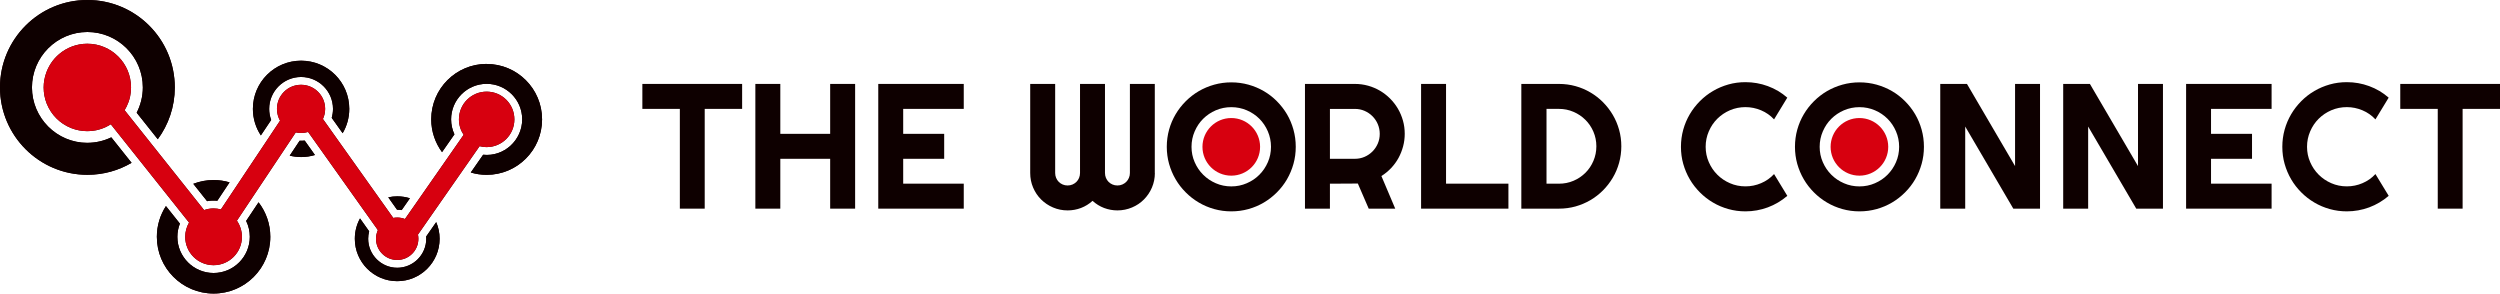
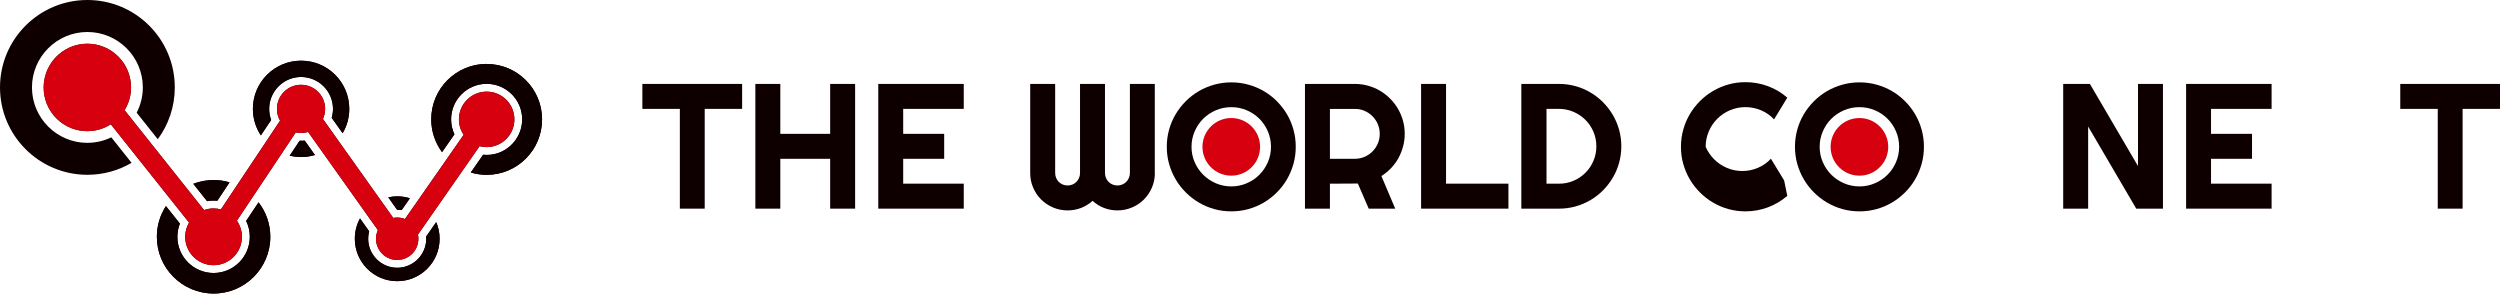
<svg xmlns="http://www.w3.org/2000/svg" id="_レイヤー_1" data-name="レイヤー 1" viewBox="0 0 784.33 92.09">
  <defs>
    <style>
      .cls-1 {
        fill: #d7000f;
      }

      .cls-1, .cls-2, .cls-3 {
        stroke-width: 0px;
      }

      .cls-2 {
        fill: #0e0000;
      }

      .cls-3 {
        fill: #200000;
      }
    </style>
  </defs>
  <g>
    <g>
      <g>
-         <path class="cls-3" d="M27.42,44.82c-9.59,0-17.39-7.8-17.39-17.39s7.8-17.39,17.39-17.39,17.39,7.8,17.39,17.39c0,2.86-.71,5.55-1.93,7.93l6.62,8.32c3.35-4.55,5.34-10.17,5.34-16.25C54.84,12.28,42.57,0,27.42,0S0,12.28,0,27.42s12.28,27.42,27.42,27.42c5.06,0,9.79-1.37,13.86-3.76l-6.36-7.99c-2.27,1.09-4.81,1.72-7.5,1.72Z" />
        <path class="cls-3" d="M152.68,20.05c-9.61,0-17.39,7.79-17.39,17.39,0,3.85,1.27,7.4,3.39,10.29l3.89-5.58c-.68-1.47-1.04-3.06-1.04-4.7,0-6.15,5-11.15,11.15-11.15s11.15,5,11.15,11.15c0,6.51-5.65,11.79-12.25,11.1l-3.88,5.57c1.58.47,3.25.73,4.98.73,9.61,0,17.39-7.79,17.39-17.39s-7.79-17.39-17.39-17.39Z" />
        <path class="cls-3" d="M133.7,74.2c.02.23.03.47.03.7,0,5.02-4.09,9.11-9.11,9.11s-9.11-4.09-9.11-9.11c0-.79.1-1.57.31-2.33l-2.87-4.04c-1.04,1.89-1.63,4.06-1.63,6.38,0,7.35,5.96,13.3,13.3,13.3s13.3-5.96,13.3-13.3c0-1.86-.38-3.62-1.07-5.22l-3.15,4.52Z" />
        <path class="cls-3" d="M126.02,65.9l2.58-3.7c-1.25-.39-2.59-.6-3.97-.6-.97,0-1.91.11-2.82.31l2.76,3.89c.5,0,.97.03,1.45.11Z" />
        <path class="cls-3" d="M85.07,37.63c-.41-1.11-.62-2.29-.62-3.47,0-5.52,4.49-10.01,10.01-10.01s10.01,4.49,10.01,10.01c0,.96-.14,1.9-.4,2.81l3.43,4.82c1.31-2.24,2.08-4.84,2.08-7.63,0-8.35-6.77-15.12-15.12-15.12s-15.12,6.77-15.12,15.12c0,3.07.92,5.93,2.5,8.32l3.23-4.84Z" />
        <path class="cls-3" d="M94,44.16l-3.11,4.67c1.15.28,2.34.44,3.58.44,1.51,0,2.97-.23,4.34-.64l-3.22-4.53c-.53.06-1.05.08-1.59.05Z" />
        <path class="cls-3" d="M68.17,62.99l3.85-5.78c-1.59-.47-3.27-.73-5.01-.73-2.25,0-4.39.43-6.37,1.19l4.33,5.44c1.05-.2,2.12-.24,3.19-.13Z" />
        <path class="cls-3" d="M77.23,69.32c.75,1.54,1.14,3.23,1.14,4.97,0,6.26-5.09,11.36-11.36,11.36s-11.36-5.09-11.36-11.36c0-1.42.27-2.82.79-4.14l-4.38-5.5c-1.8,2.78-2.85,6.09-2.85,9.64,0,9.83,7.97,17.8,17.8,17.8s17.8-7.97,17.8-17.8c0-4.08-1.38-7.82-3.69-10.82l-3.9,5.85Z" />
      </g>
      <path class="cls-3" d="M152.68,46.15c4.8,0,8.7-3.89,8.7-8.7s-3.89-8.7-8.7-8.7-8.7,3.89-8.7,8.7c0,1.8.54,3.46,1.48,4.85l-5.14,7.38-9.41,13.5-3.86,5.53c-.75-.3-1.57-.46-2.43-.46-.42,0-.84.04-1.24.12l-4.04-5.68-13.35-18.77-4.68-6.59c.45-.97.7-2.04.7-3.17,0-4.17-3.38-7.56-7.56-7.56s-7.56,3.38-7.56,7.56c0,1.34.35,2.6.97,3.7l-4.42,6.64-9.07,13.6-5.07,7.6c-.73-.2-1.5-.31-2.3-.31-1.04,0-2.04.19-2.97.52l-5.7-7.16-10.43-13.11-6.41-8.05-2.4-3.02c.45-.73.83-1.5,1.13-2.32.04-.11.08-.22.12-.32.08-.22.15-.44.22-.66.09-.32.18-.64.25-.97.03-.13.05-.26.07-.4.05-.28.1-.57.13-.86.02-.13.03-.25.04-.38.04-.41.06-.82.06-1.23h0c0-7.57-6.14-13.71-13.71-13.71-3.4,0-6.5,1.24-8.89,3.29-.24.2-.47.42-.7.64-.9.88-1.67,1.89-2.3,2.99-.16.28-.31.56-.44.84-.22.46-.42.93-.59,1.42-.5,1.42-.79,2.95-.79,4.54h0c0,1.77.34,3.47.95,5.03.37.93.84,1.82,1.39,2.64.49.73,1.05,1.41,1.67,2.03.62.62,1.3,1.18,2.03,1.67.82.55,1.7,1.02,2.64,1.39,1.56.61,3.25.95,5.03.95h0c.42,0,.83-.03,1.24-.06.13-.01.26-.03.39-.04.29-.03.57-.08.85-.13.14-.03.28-.05.41-.08.35-.08.69-.16,1.03-.27.2-.06.4-.13.6-.2.15-.05.3-.11.45-.16.23-.09.45-.18.67-.28.07-.03.15-.07.22-.11.52-.25,1.02-.52,1.5-.83l2.31,2.9,6.26,7.86,10.25,12.88,5.73,7.2c-.76,1.31-1.21,2.84-1.21,4.47,0,4.92,3.99,8.9,8.9,8.9s8.9-3.99,8.9-8.9c0-1.88-.59-3.62-1.58-5.06l5.11-7.67,9.02-13.52,4.34-6.51c.53.12,1.09.19,1.66.19.77,0,1.51-.12,2.21-.33l4.49,6.31,13.27,18.67,4.13,5.81c-.37.83-.59,1.75-.59,2.72,0,3.67,2.98,6.65,6.65,6.65s6.65-2.98,6.65-6.65c0-.45-.05-.89-.13-1.32l4.38-6.29,9.82-14.09,5.13-7.35c.71.19,1.45.3,2.21.3Z" />
    </g>
    <g>
      <g>
        <path class="cls-2" d="M27.42,44.82c-9.59,0-17.39-7.8-17.39-17.39s7.8-17.39,17.39-17.39,17.39,7.8,17.39,17.39c0,2.86-.71,5.55-1.93,7.93l6.62,8.32c3.35-4.55,5.34-10.17,5.34-16.25C54.84,12.28,42.57,0,27.42,0S0,12.28,0,27.42s12.28,27.42,27.42,27.42c5.06,0,9.79-1.37,13.86-3.76l-6.36-7.99c-2.27,1.09-4.81,1.72-7.5,1.72Z" />
        <path class="cls-2" d="M152.68,20.05c-9.61,0-17.39,7.79-17.39,17.39,0,3.85,1.27,7.4,3.39,10.29l3.89-5.58c-.68-1.47-1.04-3.06-1.04-4.7,0-6.15,5-11.15,11.15-11.15s11.15,5,11.15,11.15c0,6.51-5.65,11.79-12.25,11.1l-3.88,5.57c1.58.47,3.25.73,4.98.73,9.61,0,17.39-7.79,17.39-17.39s-7.79-17.39-17.39-17.39Z" />
        <path class="cls-2" d="M133.7,74.2c.02.23.03.47.03.7,0,5.02-4.09,9.11-9.11,9.11s-9.11-4.09-9.11-9.11c0-.79.1-1.57.31-2.33l-2.87-4.04c-1.04,1.89-1.63,4.06-1.63,6.38,0,7.35,5.96,13.3,13.3,13.3s13.3-5.96,13.3-13.3c0-1.86-.38-3.62-1.07-5.22l-3.15,4.52Z" />
        <path class="cls-2" d="M126.02,65.9l2.58-3.7c-1.25-.39-2.59-.6-3.97-.6-.97,0-1.91.11-2.82.31l2.76,3.89c.5,0,.97.03,1.45.11Z" />
        <path class="cls-2" d="M85.07,37.63c-.41-1.11-.62-2.29-.62-3.47,0-5.52,4.49-10.01,10.01-10.01s10.01,4.49,10.01,10.01c0,.96-.14,1.9-.4,2.81l3.43,4.82c1.31-2.24,2.08-4.84,2.08-7.63,0-8.35-6.77-15.12-15.12-15.12s-15.12,6.77-15.12,15.12c0,3.07.92,5.93,2.5,8.32l3.23-4.84Z" />
        <path class="cls-2" d="M94,44.16l-3.11,4.67c1.15.28,2.34.44,3.58.44,1.51,0,2.97-.23,4.34-.64l-3.22-4.53c-.53.06-1.05.08-1.59.05Z" />
        <path class="cls-2" d="M68.17,62.99l3.85-5.78c-1.59-.47-3.27-.73-5.01-.73-2.25,0-4.39.43-6.37,1.19l4.33,5.44c1.05-.2,2.12-.24,3.19-.13Z" />
        <path class="cls-2" d="M77.23,69.32c.75,1.54,1.14,3.23,1.14,4.97,0,6.26-5.09,11.36-11.36,11.36s-11.36-5.09-11.36-11.36c0-1.42.27-2.82.79-4.14l-4.38-5.5c-1.8,2.78-2.85,6.09-2.85,9.64,0,9.83,7.97,17.8,17.8,17.8s17.8-7.97,17.8-17.8c0-4.08-1.38-7.82-3.69-10.82l-3.9,5.85Z" />
      </g>
      <path class="cls-1" d="M152.68,46.15c4.8,0,8.7-3.89,8.7-8.7s-3.89-8.7-8.7-8.7-8.7,3.89-8.7,8.7c0,1.8.54,3.46,1.48,4.85l-5.14,7.38-9.41,13.5-3.86,5.53c-.75-.3-1.57-.46-2.43-.46-.42,0-.84.04-1.24.12l-4.04-5.68-13.35-18.77-4.68-6.59c.45-.97.7-2.04.7-3.17,0-4.17-3.38-7.56-7.56-7.56s-7.56,3.38-7.56,7.56c0,1.34.35,2.6.97,3.7l-4.42,6.64-9.07,13.6-5.07,7.6c-.73-.2-1.5-.31-2.3-.31-1.04,0-2.04.19-2.97.52l-5.7-7.16-10.43-13.11-6.41-8.05-2.4-3.02c.45-.73.83-1.5,1.13-2.32.04-.11.08-.22.12-.32.08-.22.15-.44.22-.66.09-.32.18-.64.25-.97.03-.13.05-.26.07-.4.05-.28.1-.57.13-.86.02-.13.03-.25.04-.38.04-.41.06-.82.06-1.23h0c0-7.57-6.14-13.71-13.71-13.71-3.4,0-6.5,1.24-8.89,3.29-.24.2-.47.42-.7.64-.9.88-1.67,1.89-2.3,2.99-.16.28-.31.56-.44.84-.22.46-.42.93-.59,1.42-.5,1.42-.79,2.95-.79,4.54h0c0,1.77.34,3.47.95,5.03.37.93.84,1.82,1.39,2.64.49.73,1.05,1.41,1.67,2.03.62.62,1.3,1.18,2.03,1.67.82.55,1.7,1.02,2.64,1.39,1.56.61,3.25.95,5.03.95h0c.42,0,.83-.03,1.24-.06.13-.01.26-.03.39-.04.29-.03.57-.08.85-.13.14-.03.28-.05.41-.08.35-.08.69-.16,1.03-.27.2-.06.4-.13.6-.2.15-.05.3-.11.45-.16.23-.09.45-.18.67-.28.07-.03.15-.07.22-.11.52-.25,1.02-.52,1.5-.83l2.31,2.9,6.26,7.86,10.25,12.88,5.73,7.2c-.76,1.31-1.21,2.84-1.21,4.47,0,4.92,3.99,8.9,8.9,8.9s8.9-3.99,8.9-8.9c0-1.88-.59-3.62-1.58-5.06l5.11-7.67,9.02-13.52,4.34-6.51c.53.12,1.09.19,1.66.19.77,0,1.51-.12,2.21-.33l4.49,6.31,13.27,18.67,4.13,5.81c-.37.83-.59,1.75-.59,2.72,0,3.67,2.98,6.65,6.65,6.65s6.65-2.98,6.65-6.65c0-.45-.05-.89-.13-1.32l4.38-6.29,9.82-14.09,5.13-7.35c.71.19,1.45.3,2.21.3Z" />
    </g>
  </g>
  <g>
    <path class="cls-2" d="M221.09,65.46h-7.8v-31.3h-11.76v-7.83h31.3v7.83h-11.74v31.3Z" />
    <path class="cls-2" d="M244.81,65.46h-7.83V26.33h7.83v15.66h15.64v-15.66h7.83v39.13h-7.83v-15.64h-15.64v15.64Z" />
    <path class="cls-2" d="M302.36,65.46h-26.82V26.33h26.82v7.83h-19v7.83h12.86v7.83h-12.86v7.8h19v7.83Z" />
    <path class="cls-2" d="M362.32,54.27c0,1.62-.31,3.14-.92,4.57s-1.45,2.67-2.51,3.74c-1.06,1.07-2.31,1.91-3.74,2.51s-2.95.92-4.57.92c-1.46,0-2.85-.26-4.19-.76-1.34-.51-2.54-1.26-3.62-2.24-1.08.98-2.28,1.72-3.63,2.24-1.35.51-2.75.76-4.2.76-1.62,0-3.14-.31-4.57-.92s-2.67-1.45-3.74-2.51c-1.07-1.06-1.9-2.31-2.51-3.74-.61-1.43-.91-2.95-.91-4.57v-27.94h7.83v27.94c0,.54.1,1.06.3,1.54.2.48.48.9.83,1.25s.77.63,1.24.83.99.3,1.53.3,1.06-.1,1.53-.3.88-.48,1.24-.83c.36-.35.63-.77.83-1.25.2-.48.3-1,.3-1.54v-27.94h7.83v27.94c0,.54.1,1.06.3,1.54.2.48.48.9.83,1.25s.77.63,1.24.83.98.3,1.53.3,1.06-.1,1.53-.3.88-.48,1.24-.83.63-.77.84-1.25c.21-.48.31-1,.31-1.54v-27.94h7.81v27.94Z" />
    <path class="cls-2" d="M406.52,46.06c0,1.86-.24,3.65-.72,5.36s-1.16,3.33-2.03,4.83c-.87,1.5-1.93,2.87-3.17,4.11-1.24,1.24-2.6,2.3-4.09,3.18-1.49.88-3.1,1.57-4.83,2.05-1.73.48-3.52.72-5.38.72s-3.64-.24-5.36-.72c-1.72-.48-3.33-1.16-4.83-2.05-1.5-.88-2.87-1.94-4.1-3.18-1.24-1.24-2.3-2.6-3.18-4.11-.88-1.5-1.56-3.11-2.05-4.83-.48-1.72-.72-3.51-.72-5.36s.24-3.65.72-5.38,1.17-3.34,2.05-4.83c.88-1.49,1.95-2.86,3.18-4.09,1.24-1.24,2.6-2.29,4.1-3.17,1.5-.87,3.11-1.55,4.83-2.03s3.5-.72,5.36-.72,3.65.24,5.38.72c1.72.48,3.33,1.16,4.83,2.03,1.49.87,2.86,1.93,4.09,3.17s2.29,2.6,3.17,4.09c.87,1.49,1.55,3.1,2.03,4.83.48,1.73.72,3.52.72,5.38ZM398.75,46.06c0-1.71-.33-3.32-.98-4.84-.65-1.52-1.54-2.84-2.66-3.96-1.12-1.12-2.44-2.01-3.96-2.66-1.52-.65-3.14-.98-4.85-.98s-3.34.33-4.86.98c-1.51.65-2.83,1.54-3.96,2.66-1.13,1.12-2.02,2.44-2.67,3.96-.66,1.52-.99,3.13-.99,4.84s.33,3.32.99,4.82c.65,1.5,1.54,2.82,2.67,3.94,1.13,1.13,2.45,2.02,3.96,2.67,1.51.66,3.13.99,4.86.99s3.33-.33,4.85-.99c1.52-.65,2.84-1.54,3.96-2.67,1.12-1.13,2.01-2.44,2.66-3.94.65-1.5.98-3.11.98-4.82Z" />
    <path class="cls-2" d="M417.24,65.46h-7.83V26.33h15.66c1.44,0,2.82.19,4.15.56s2.57.9,3.73,1.58c1.15.68,2.21,1.5,3.16,2.45s1.77,2.02,2.46,3.18c.68,1.17,1.21,2.41,1.58,3.74.38,1.33.56,2.71.56,4.15,0,1.34-.17,2.65-.51,3.93-.34,1.27-.82,2.48-1.44,3.63-.63,1.15-1.4,2.2-2.31,3.17-.91.96-1.93,1.8-3.06,2.51l4.34,10.23h-8.32l-3.41-7.88-8.76.05v7.83ZM417.24,34.16v15.66h7.83c1.07,0,2.08-.2,3.03-.61.95-.41,1.77-.97,2.48-1.68s1.27-1.54,1.68-2.49.61-1.97.61-3.04-.21-2.09-.61-3.04-.97-1.79-1.68-2.5c-.71-.71-1.54-1.27-2.48-1.68-.95-.41-1.96-.61-3.03-.61h-7.83Z" />
    <path class="cls-2" d="M473.24,65.46h-27.4V26.33h7.83v31.29h19.57v7.83Z" />
    <path class="cls-2" d="M508.66,45.89c0,1.8-.24,3.53-.7,5.2-.46,1.66-1.12,3.22-1.98,4.67-.85,1.44-1.88,2.77-3.06,3.96-1.18,1.19-2.5,2.21-3.96,3.07-1.46.85-3.02,1.51-4.68,1.98-1.66.46-3.39.69-5.2.69h-11.79V26.33h11.79c1.81,0,3.53.23,5.2.69s3.22,1.12,4.68,1.98c1.45.85,2.78,1.88,3.96,3.07s2.2,2.51,3.06,3.96c.85,1.44,1.51,3,1.98,4.67s.7,3.4.7,5.2ZM500.83,45.89c0-1.62-.31-3.14-.92-4.56-.61-1.42-1.44-2.66-2.51-3.72-1.07-1.07-2.31-1.91-3.74-2.52-1.43-.62-2.95-.93-4.57-.93h-3.9v23.47h3.9c1.62,0,3.14-.3,4.57-.91,1.43-.61,2.67-1.45,3.74-2.51,1.07-1.06,1.9-2.31,2.51-3.74s.92-2.95.92-4.57Z" />
-     <path class="cls-2" d="M560.73,61.45c-1.82,1.56-3.86,2.77-6.11,3.61-2.25.83-4.59,1.25-7.01,1.25-1.86,0-3.64-.24-5.36-.72-1.72-.48-3.33-1.16-4.83-2.05-1.5-.88-2.87-1.94-4.1-3.18s-2.3-2.6-3.18-4.11c-.88-1.5-1.56-3.11-2.05-4.83s-.72-3.51-.72-5.36.24-3.65.72-5.38,1.17-3.34,2.05-4.84c.88-1.5,1.95-2.87,3.18-4.11,1.24-1.24,2.6-2.3,4.1-3.18,1.5-.88,3.11-1.56,4.83-2.05s3.5-.72,5.36-.72c2.42,0,4.76.41,7.01,1.24,2.26.83,4.29,2.03,6.11,3.62l-4.15,6.82c-1.15-1.24-2.5-2.19-4.07-2.85-1.56-.66-3.2-1-4.91-1s-3.34.33-4.86.98c-1.51.65-2.83,1.54-3.96,2.66-1.13,1.12-2.02,2.44-2.67,3.96-.66,1.52-.99,3.13-.99,4.84s.33,3.32.99,4.82c.65,1.5,1.54,2.82,2.67,3.94,1.13,1.13,2.45,2.02,3.96,2.67,1.51.66,3.13.99,4.86.99s3.35-.33,4.91-1c1.56-.66,2.92-1.61,4.07-2.86l4.15,6.82Z" />
+     <path class="cls-2" d="M560.73,61.45c-1.82,1.56-3.86,2.77-6.11,3.61-2.25.83-4.59,1.25-7.01,1.25-1.86,0-3.64-.24-5.36-.72-1.72-.48-3.33-1.16-4.83-2.05-1.5-.88-2.87-1.94-4.1-3.18s-2.3-2.6-3.18-4.11c-.88-1.5-1.56-3.11-2.05-4.83s-.72-3.51-.72-5.36.24-3.65.72-5.38,1.17-3.34,2.05-4.84c.88-1.5,1.95-2.87,3.18-4.11,1.24-1.24,2.6-2.3,4.1-3.18,1.5-.88,3.11-1.56,4.83-2.05s3.5-.72,5.36-.72c2.42,0,4.76.41,7.01,1.24,2.26.83,4.29,2.03,6.11,3.62l-4.15,6.82c-1.15-1.24-2.5-2.19-4.07-2.85-1.56-.66-3.2-1-4.91-1s-3.34.33-4.86.98c-1.51.65-2.83,1.54-3.96,2.66-1.13,1.12-2.02,2.44-2.67,3.96-.66,1.52-.99,3.13-.99,4.84c.65,1.5,1.54,2.82,2.67,3.94,1.13,1.13,2.45,2.02,3.96,2.67,1.51.66,3.13.99,4.86.99s3.35-.33,4.91-1c1.56-.66,2.92-1.61,4.07-2.86l4.15,6.82Z" />
    <path class="cls-2" d="M603.6,46.06c0,1.86-.24,3.65-.72,5.36-.48,1.72-1.16,3.33-2.03,4.83-.87,1.5-1.93,2.87-3.17,4.11-1.24,1.24-2.6,2.3-4.09,3.18-1.49.88-3.1,1.57-4.83,2.05-1.73.48-3.52.72-5.38.72s-3.64-.24-5.36-.72c-1.72-.48-3.33-1.16-4.83-2.05-1.5-.88-2.87-1.94-4.1-3.18-1.24-1.24-2.3-2.6-3.18-4.11-.88-1.5-1.56-3.11-2.05-4.83-.48-1.72-.72-3.51-.72-5.36s.24-3.65.72-5.38,1.17-3.34,2.05-4.83c.88-1.49,1.95-2.86,3.18-4.09s2.6-2.29,4.1-3.17c1.5-.87,3.11-1.55,4.83-2.03s3.5-.72,5.36-.72,3.65.24,5.38.72c1.72.48,3.33,1.16,4.83,2.03s2.86,1.93,4.09,3.17c1.24,1.24,2.29,2.6,3.17,4.09.87,1.49,1.55,3.1,2.03,4.83s.72,3.52.72,5.38ZM595.82,46.06c0-1.71-.33-3.32-.98-4.84s-1.54-2.84-2.66-3.96c-1.12-1.12-2.44-2.01-3.96-2.66-1.52-.65-3.14-.98-4.85-.98s-3.34.33-4.86.98c-1.51.65-2.83,1.54-3.96,2.66-1.13,1.12-2.02,2.44-2.67,3.96-.66,1.52-.99,3.13-.99,4.84s.33,3.32.99,4.82c.65,1.5,1.54,2.82,2.67,3.94,1.13,1.13,2.45,2.02,3.96,2.67,1.51.66,3.13.99,4.86.99s3.33-.33,4.85-.99c1.52-.65,2.84-1.54,3.96-2.67,1.12-1.13,2.01-2.44,2.66-3.94.65-1.5.98-3.11.98-4.82Z" />
-     <path class="cls-2" d="M640.02,65.46h-8.38l-15.09-25.76v25.76h-7.83V26.33h8.38l15.09,25.78v-25.78h7.83v39.13Z" />
    <path class="cls-2" d="M678.59,65.46h-8.38l-15.09-25.76v25.76h-7.83V26.33h8.38l15.09,25.78v-25.78h7.83v39.13Z" />
    <path class="cls-2" d="M712.67,65.46h-26.82V26.33h26.82v7.83h-19v7.83h12.86v7.83h-12.86v7.8h19v7.83Z" />
-     <path class="cls-2" d="M749.4,61.45c-1.82,1.56-3.86,2.77-6.11,3.61-2.25.83-4.59,1.25-7.01,1.25-1.86,0-3.64-.24-5.36-.72-1.72-.48-3.33-1.16-4.83-2.05-1.5-.88-2.87-1.94-4.1-3.18-1.24-1.24-2.3-2.6-3.18-4.11-.88-1.5-1.56-3.11-2.05-4.83s-.72-3.51-.72-5.36.24-3.65.72-5.38c.48-1.73,1.17-3.34,2.05-4.84.88-1.5,1.95-2.87,3.18-4.11s2.6-2.3,4.1-3.18c1.5-.88,3.11-1.56,4.83-2.05s3.5-.72,5.36-.72c2.42,0,4.76.41,7.01,1.24,2.26.83,4.29,2.03,6.11,3.62l-4.15,6.82c-1.15-1.24-2.5-2.19-4.07-2.85s-3.2-1-4.91-1-3.34.33-4.86.98c-1.51.65-2.83,1.54-3.96,2.66-1.13,1.12-2.02,2.44-2.67,3.96-.66,1.52-.99,3.13-.99,4.84s.33,3.32.99,4.82c.65,1.5,1.54,2.82,2.67,3.94s2.45,2.02,3.96,2.67c1.51.66,3.13.99,4.86.99s3.35-.33,4.91-1c1.56-.66,2.92-1.61,4.07-2.86l4.15,6.82Z" />
    <path class="cls-2" d="M772.6,65.46h-7.8v-31.3h-11.76v-7.83h31.3v7.83h-11.74v31.3Z" />
    <circle class="cls-1" cx="583.36" cy="46.07" r="9.04" />
    <circle class="cls-1" cx="386.29" cy="46.07" r="9.04" />
  </g>
</svg>